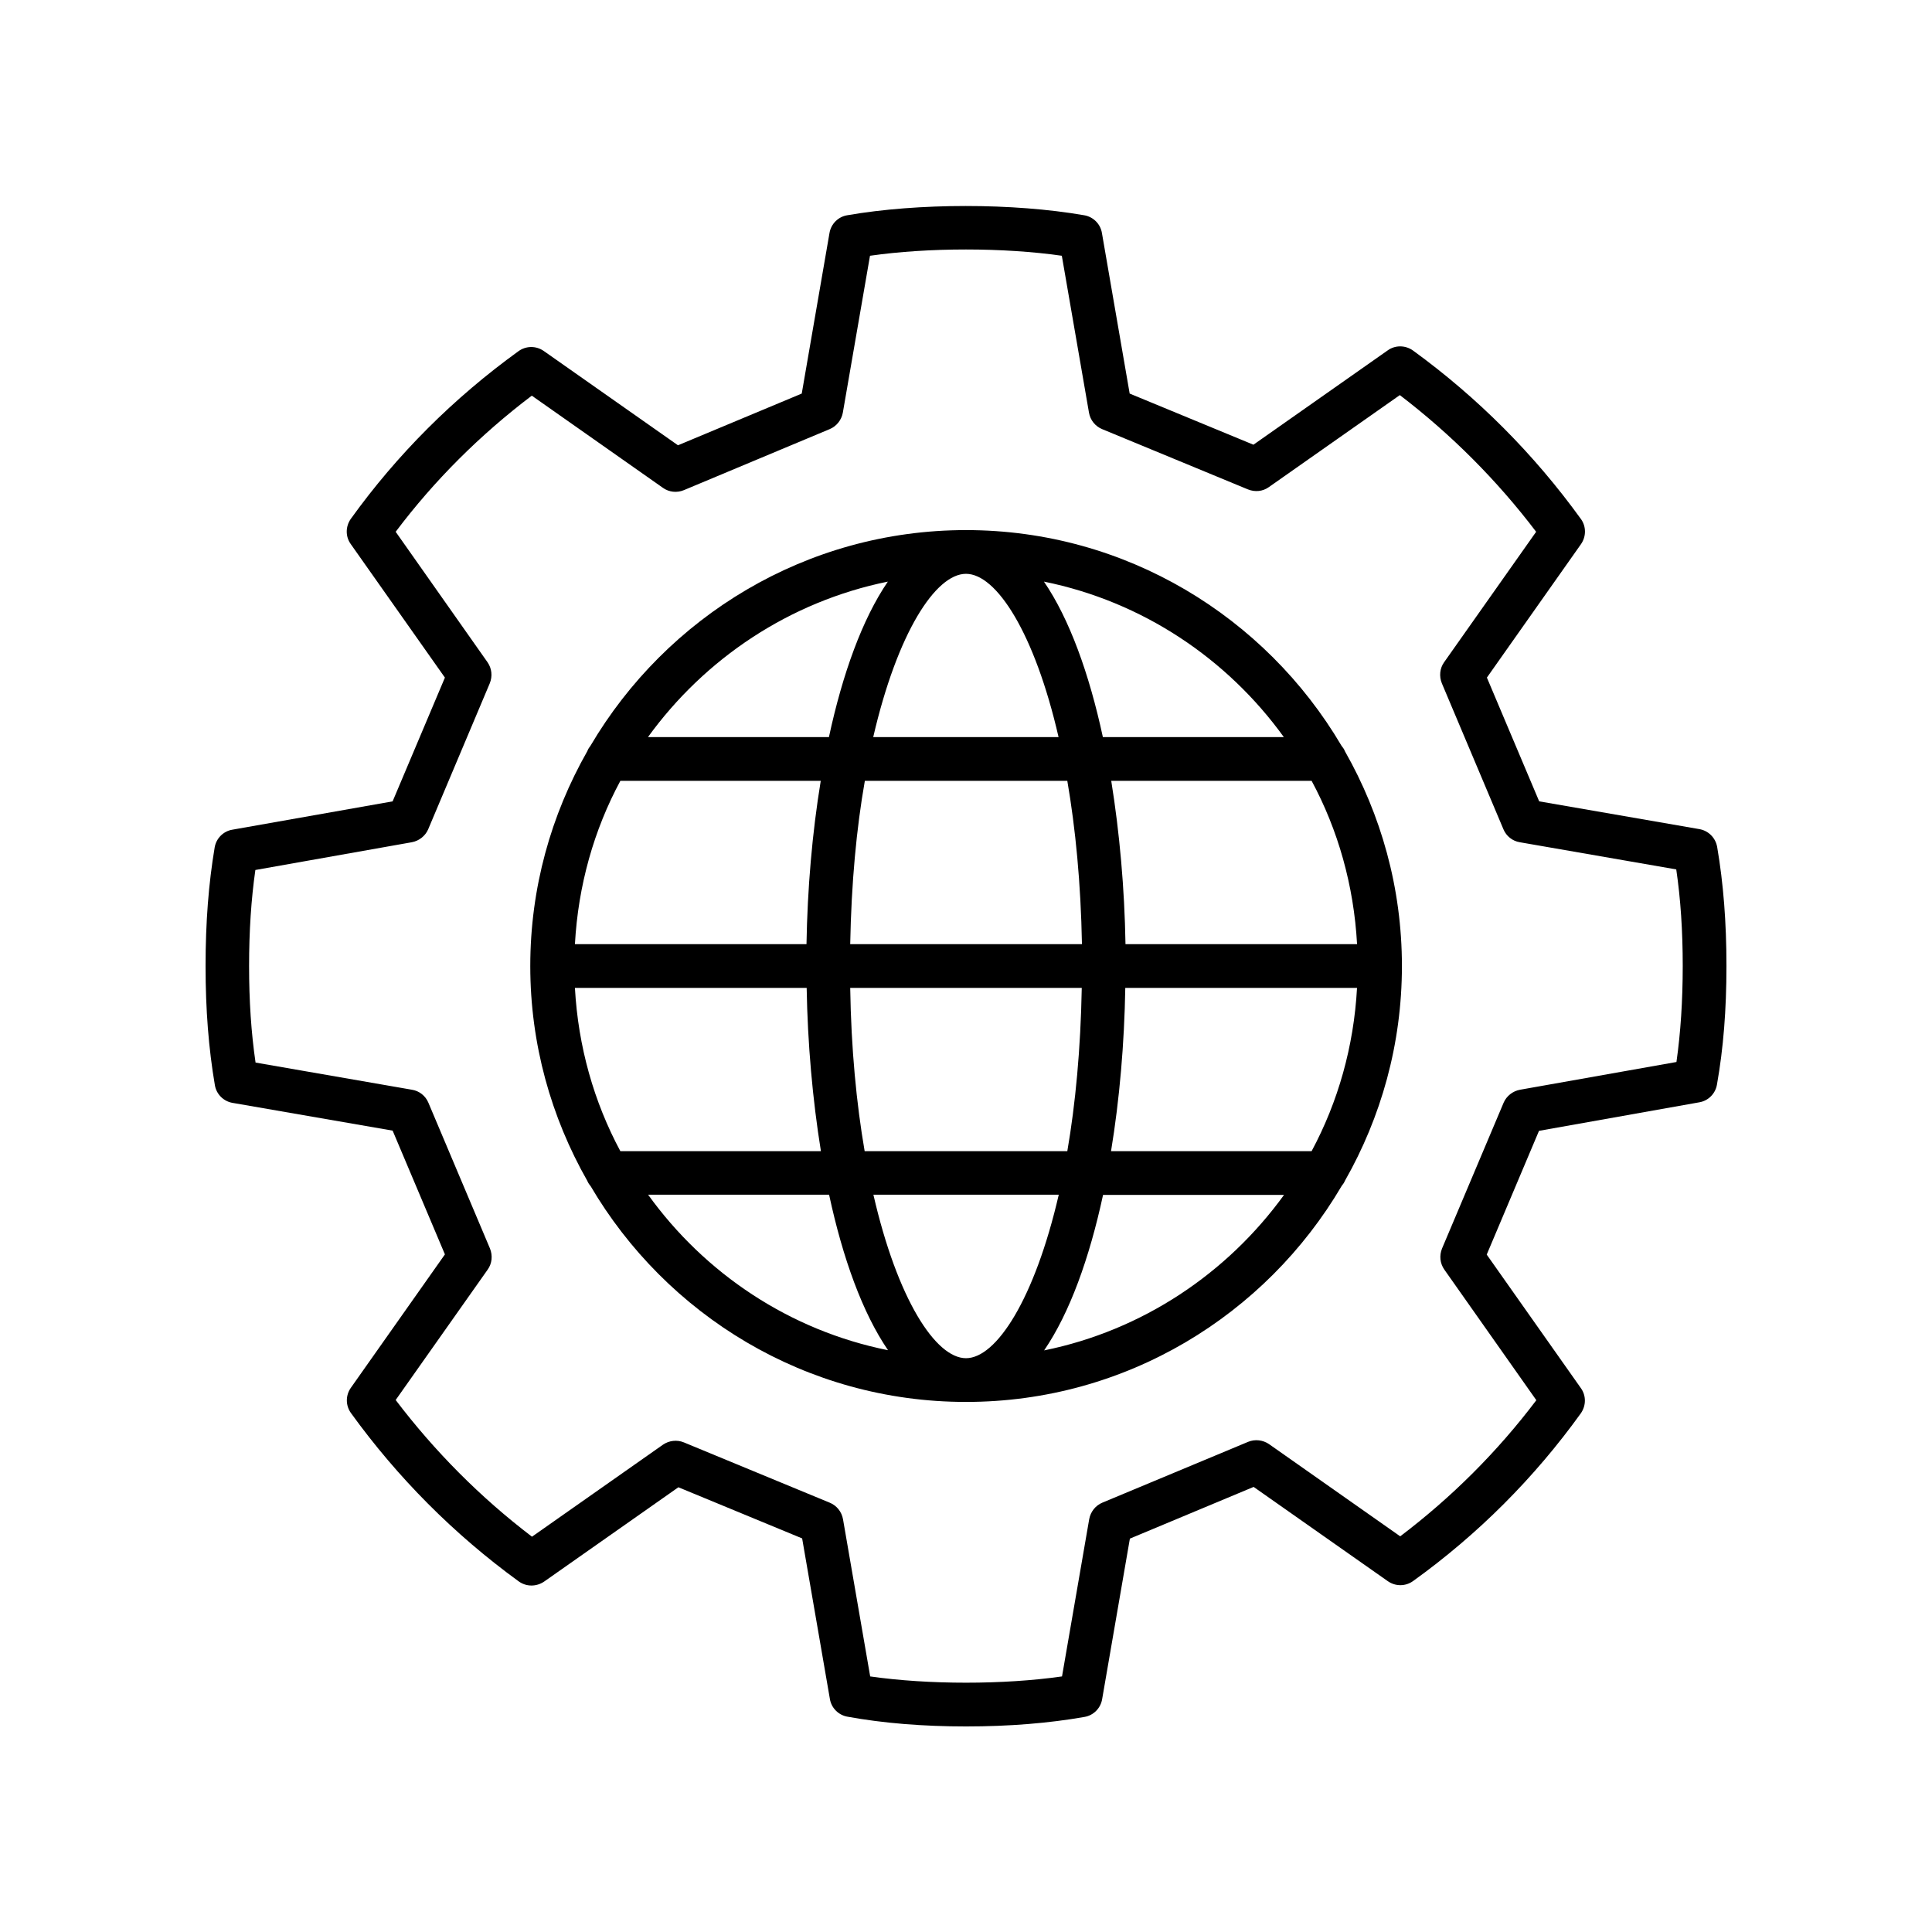
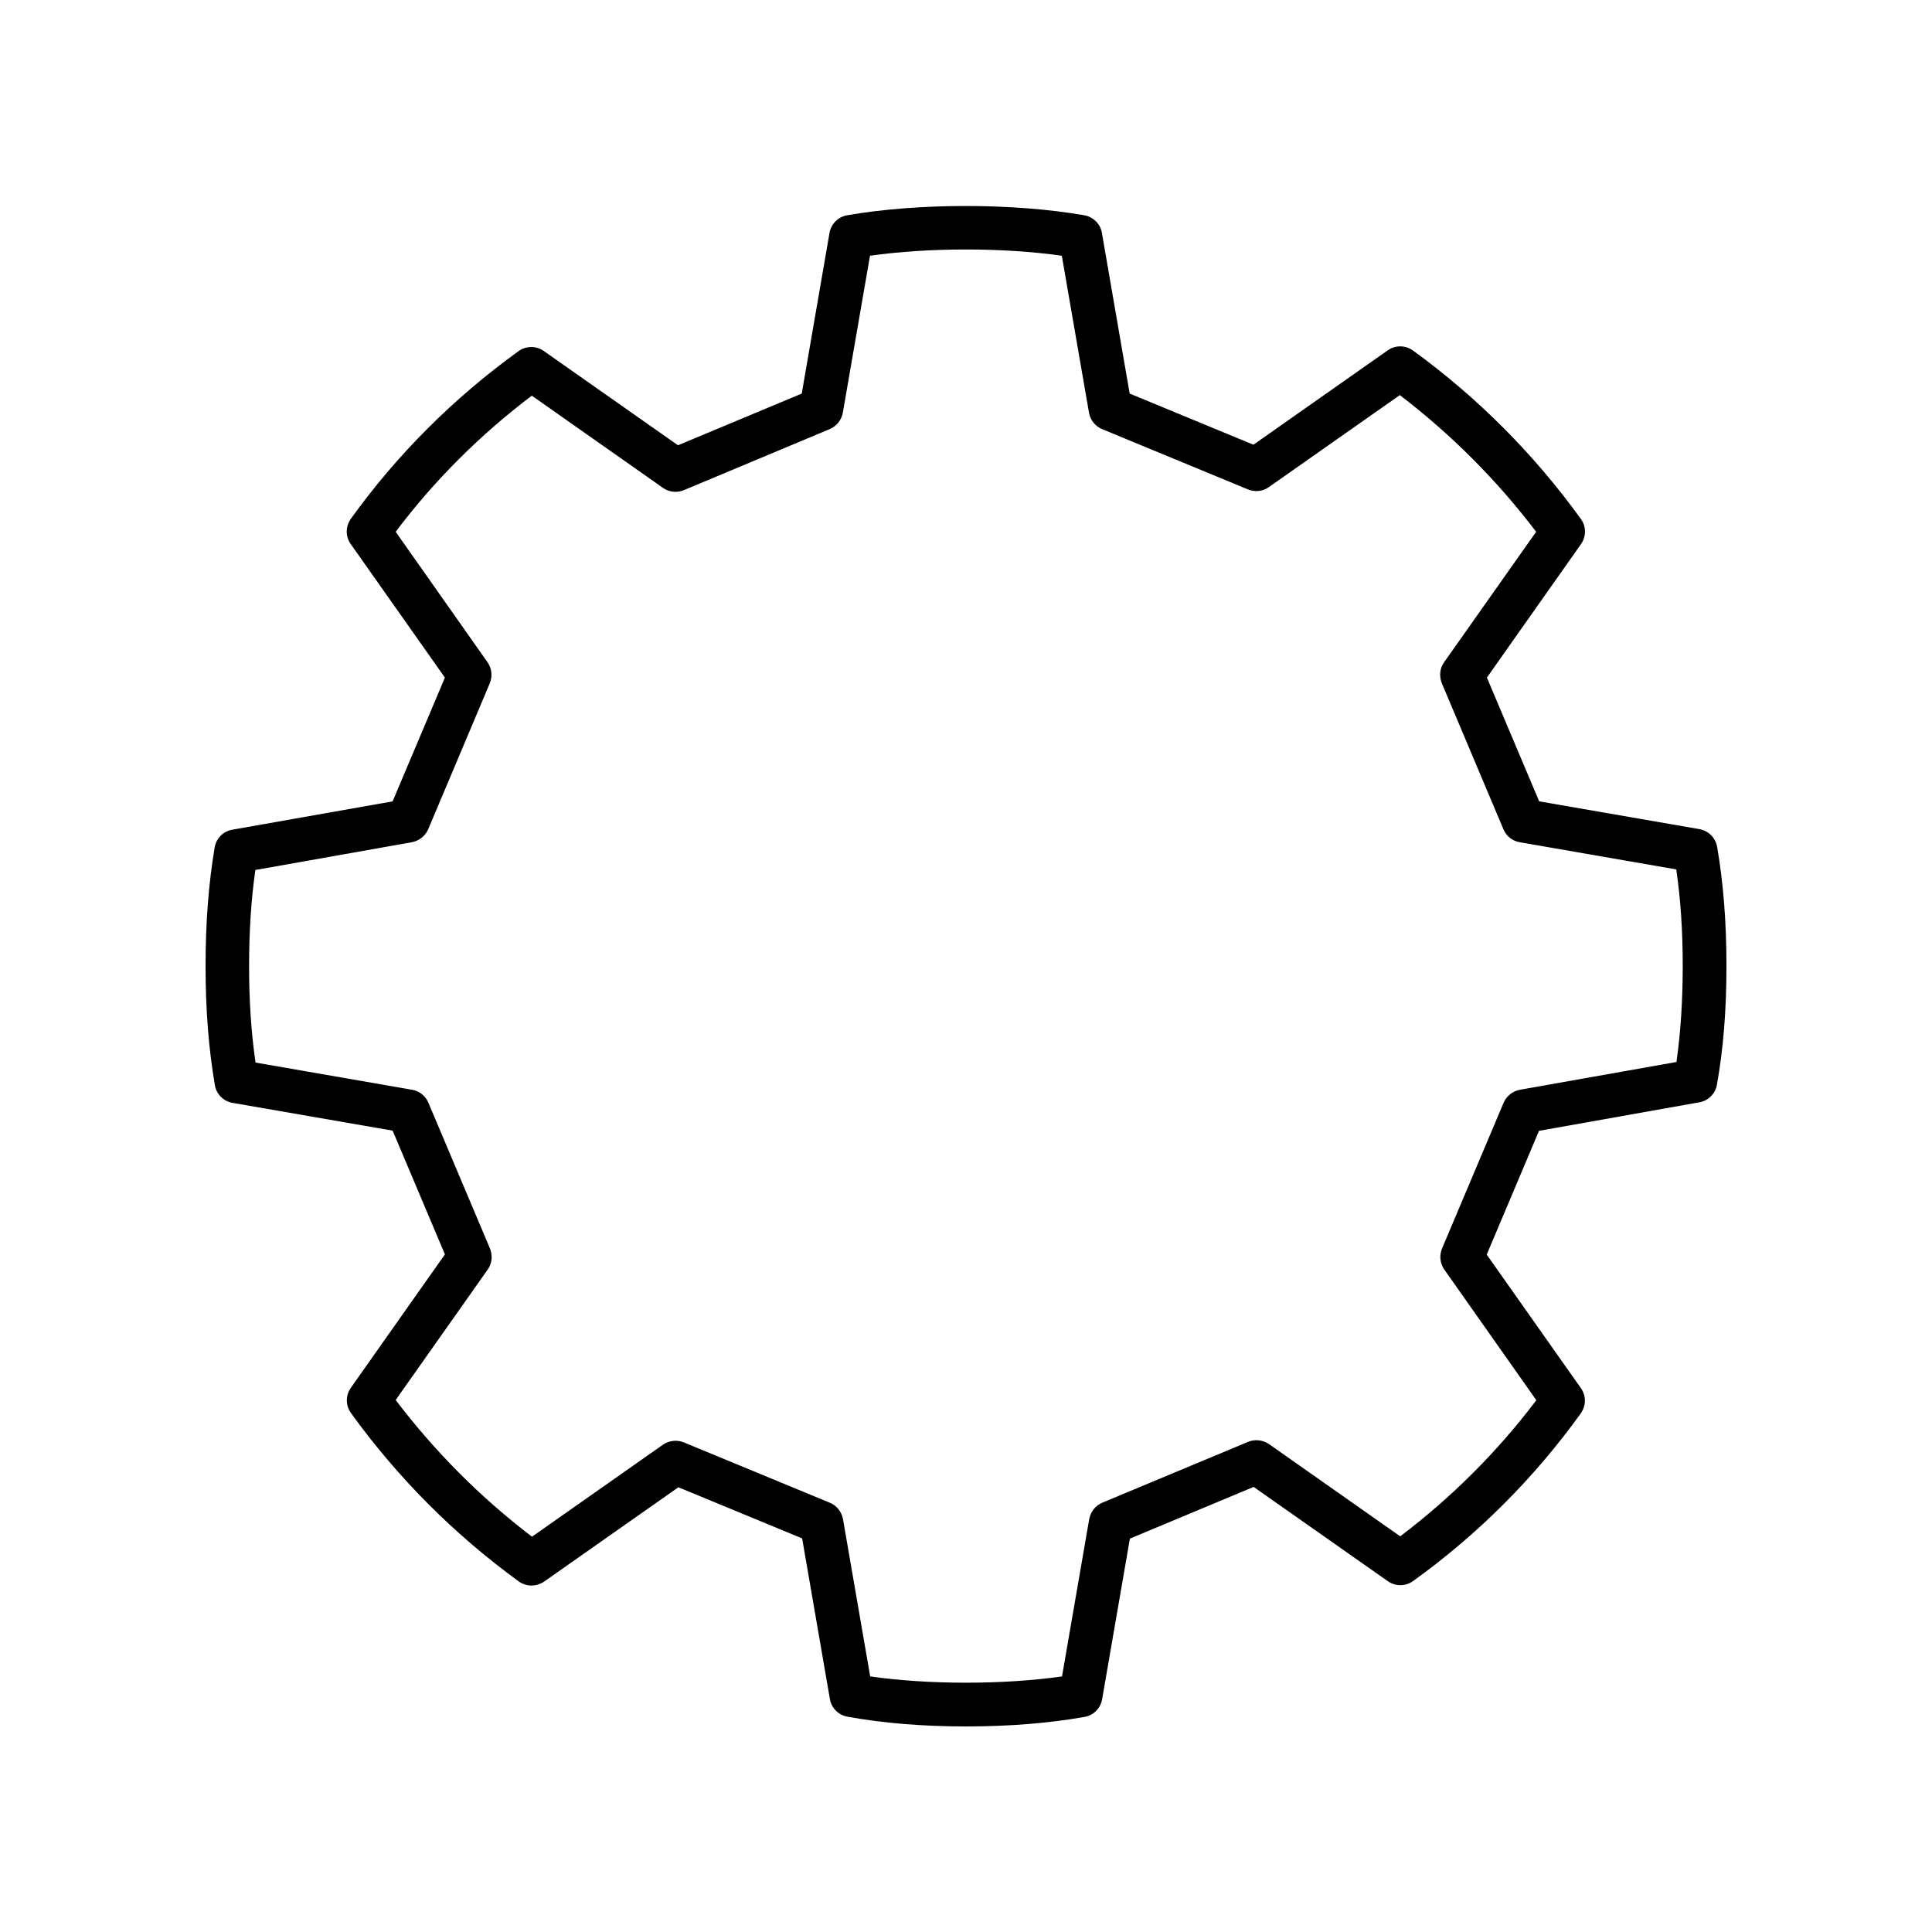
<svg xmlns="http://www.w3.org/2000/svg" fill="#000000" width="800px" height="800px" version="1.1" viewBox="144 144 512 512">
  <g>
-     <path d="m499.5 341.61c-20.102-34.105-57.133-57.129-99.5-57.129-42.371 0-79.398 23.023-99.504 57.133-0.352 0.453-0.656 0.906-0.855 1.461-9.574 16.828-15.113 36.223-15.113 56.93s5.543 40.102 15.113 56.93c0.203 0.504 0.504 0.957 0.855 1.359 20.051 34.16 57.082 57.234 99.504 57.234s79.449-23.023 99.555-57.234c0.352-0.453 0.656-0.855 0.855-1.359 9.574-16.828 15.113-36.223 15.113-56.93s-5.543-40.102-15.113-56.93c-0.203-0.555-0.555-1.012-0.91-1.465zm-15.266-2.266h-47.961c-3.629-16.828-8.867-31.336-15.617-41.211 26.098 5.289 48.566 20.402 63.578 41.211zm-114.92 54.863c0.301-16.223 1.664-30.73 3.879-43.277h53.656c2.168 12.594 3.578 27.105 3.879 43.277zm61.363 11.59c-0.301 16.223-1.664 30.73-3.828 43.277h-53.707c-2.168-12.594-3.578-27.105-3.828-43.277zm-30.68-109.73c8.062 0 18.188 15.668 24.535 43.277h-49.121c6.398-27.66 16.523-43.277 24.586-43.277zm-20.707 2.066c-6.75 9.875-11.992 24.383-15.617 41.211h-47.961c15.059-20.809 37.531-35.922 63.578-41.211zm-70.887 52.797h53.102c-2.266 13.805-3.527 28.566-3.777 43.277h-61.367c0.859-15.566 5.039-30.277 12.043-43.277zm-12.043 54.867h61.414c0.25 14.711 1.562 29.523 3.777 43.277h-53.148c-7.004-13.051-11.184-27.711-12.043-43.277zm19.398 54.812h47.961c3.629 16.879 8.867 31.336 15.617 41.211-26.094-5.238-48.566-20.352-63.578-41.211zm84.238 43.328c-8.062 0-18.188-15.668-24.535-43.328h49.121c-6.398 27.66-16.527 43.328-24.586 43.328zm20.707-2.066c6.75-9.875 11.992-24.383 15.617-41.211h47.961c-15.062 20.809-37.531 35.922-63.578 41.211zm70.883-52.797h-53.152c2.266-13.754 3.527-28.566 3.777-43.277h61.414c-0.852 15.566-5.035 30.227-12.039 43.277zm-49.32-54.867c-0.25-14.711-1.562-29.523-3.777-43.277h53.102c7.004 13 11.184 27.711 12.043 43.277z" />
    <path d="m594.32 363.72-42.422-7.356-13.855-32.797 24.938-35.367c1.41-2.016 1.41-4.734-0.051-6.699-12.344-17.078-27.258-32.094-44.438-44.586-2.016-1.461-4.734-1.512-6.75-0.051l-35.57 24.988-32.797-13.551-7.356-42.57c-0.402-2.418-2.316-4.281-4.684-4.684-18.844-3.273-43.984-3.273-62.824 0-2.418 0.402-4.281 2.316-4.684 4.684l-7.356 42.57-32.797 13.703-35.57-24.988c-2.016-1.41-4.684-1.41-6.699 0.051-17.23 12.445-32.195 27.406-44.438 44.438-1.41 2.016-1.461 4.684 0 6.699l24.938 35.367-13.855 32.797-42.473 7.508c-2.418 0.402-4.281 2.316-4.684 4.684-1.609 9.57-2.414 19.848-2.414 31.438 0 11.539 0.805 21.867 2.469 31.59 0.402 2.418 2.316 4.281 4.684 4.684l42.422 7.356 13.855 32.797-24.938 35.367c-1.41 2.016-1.41 4.684 0.051 6.699 12.344 17.078 27.258 32.094 44.438 44.586 2.016 1.461 4.684 1.461 6.75 0.051l35.57-24.988 32.797 13.551 7.356 42.57c0.402 2.418 2.316 4.281 4.684 4.684 9.418 1.719 20 2.578 31.387 2.578s21.965-0.855 31.387-2.519c2.418-0.402 4.281-2.316 4.684-4.684l7.356-42.57 32.797-13.703 35.57 24.988c2.016 1.41 4.684 1.41 6.699-0.051 17.23-12.395 32.145-27.355 44.438-44.438 1.41-2.016 1.461-4.684 0-6.699l-24.938-35.367 13.855-32.797 42.473-7.559c2.418-0.402 4.281-2.316 4.684-4.684 1.711-9.629 2.519-19.855 2.519-31.441 0-11.539-0.805-21.867-2.469-31.59-0.453-2.418-2.32-4.281-4.738-4.688zm-6.043 61.719-41.465 7.356c-1.914 0.352-3.578 1.664-4.332 3.426l-16.324 38.641c-0.754 1.863-0.555 3.93 0.605 5.594l24.383 34.613c-10.277 13.602-22.371 25.695-36.074 36.074l-34.762-24.434c-1.613-1.109-3.727-1.359-5.543-0.605l-38.641 16.121c-1.812 0.754-3.125 2.418-3.477 4.383l-7.203 41.664c-15.516 2.215-35.367 2.215-50.836 0l-7.203-41.664c-0.352-1.965-1.664-3.629-3.527-4.383l-38.641-15.973c-1.812-0.754-3.93-0.504-5.543 0.605l-34.711 24.383c-13.703-10.43-25.797-22.621-36.125-36.223l24.383-34.562c1.16-1.613 1.359-3.727 0.605-5.594l-16.324-38.641c-0.754-1.812-2.418-3.125-4.332-3.426l-41.465-7.203c-1.16-7.91-1.715-16.324-1.715-25.594s0.555-17.684 1.664-25.441l41.465-7.356c1.914-0.352 3.578-1.664 4.332-3.426l16.324-38.691c0.754-1.863 0.555-3.93-0.605-5.594l-24.332-34.562c10.227-13.602 22.371-25.695 36.074-36.074l34.762 24.434c1.613 1.16 3.727 1.359 5.543 0.605l38.641-16.172c1.812-0.754 3.125-2.418 3.477-4.332l7.203-41.613c15.516-2.215 35.367-2.215 50.836 0l7.203 41.613c0.352 1.965 1.664 3.578 3.477 4.332l38.641 15.973c1.863 0.754 3.93 0.555 5.543-0.605l34.711-24.383c13.652 10.43 25.797 22.621 36.125 36.223l-24.383 34.562c-1.16 1.613-1.359 3.727-0.605 5.594l16.324 38.691c0.754 1.812 2.418 3.125 4.332 3.426l41.465 7.203c1.16 7.91 1.715 16.324 1.715 25.594-0.004 9.27-0.559 17.633-1.664 25.441z" />
  </g>
</svg>